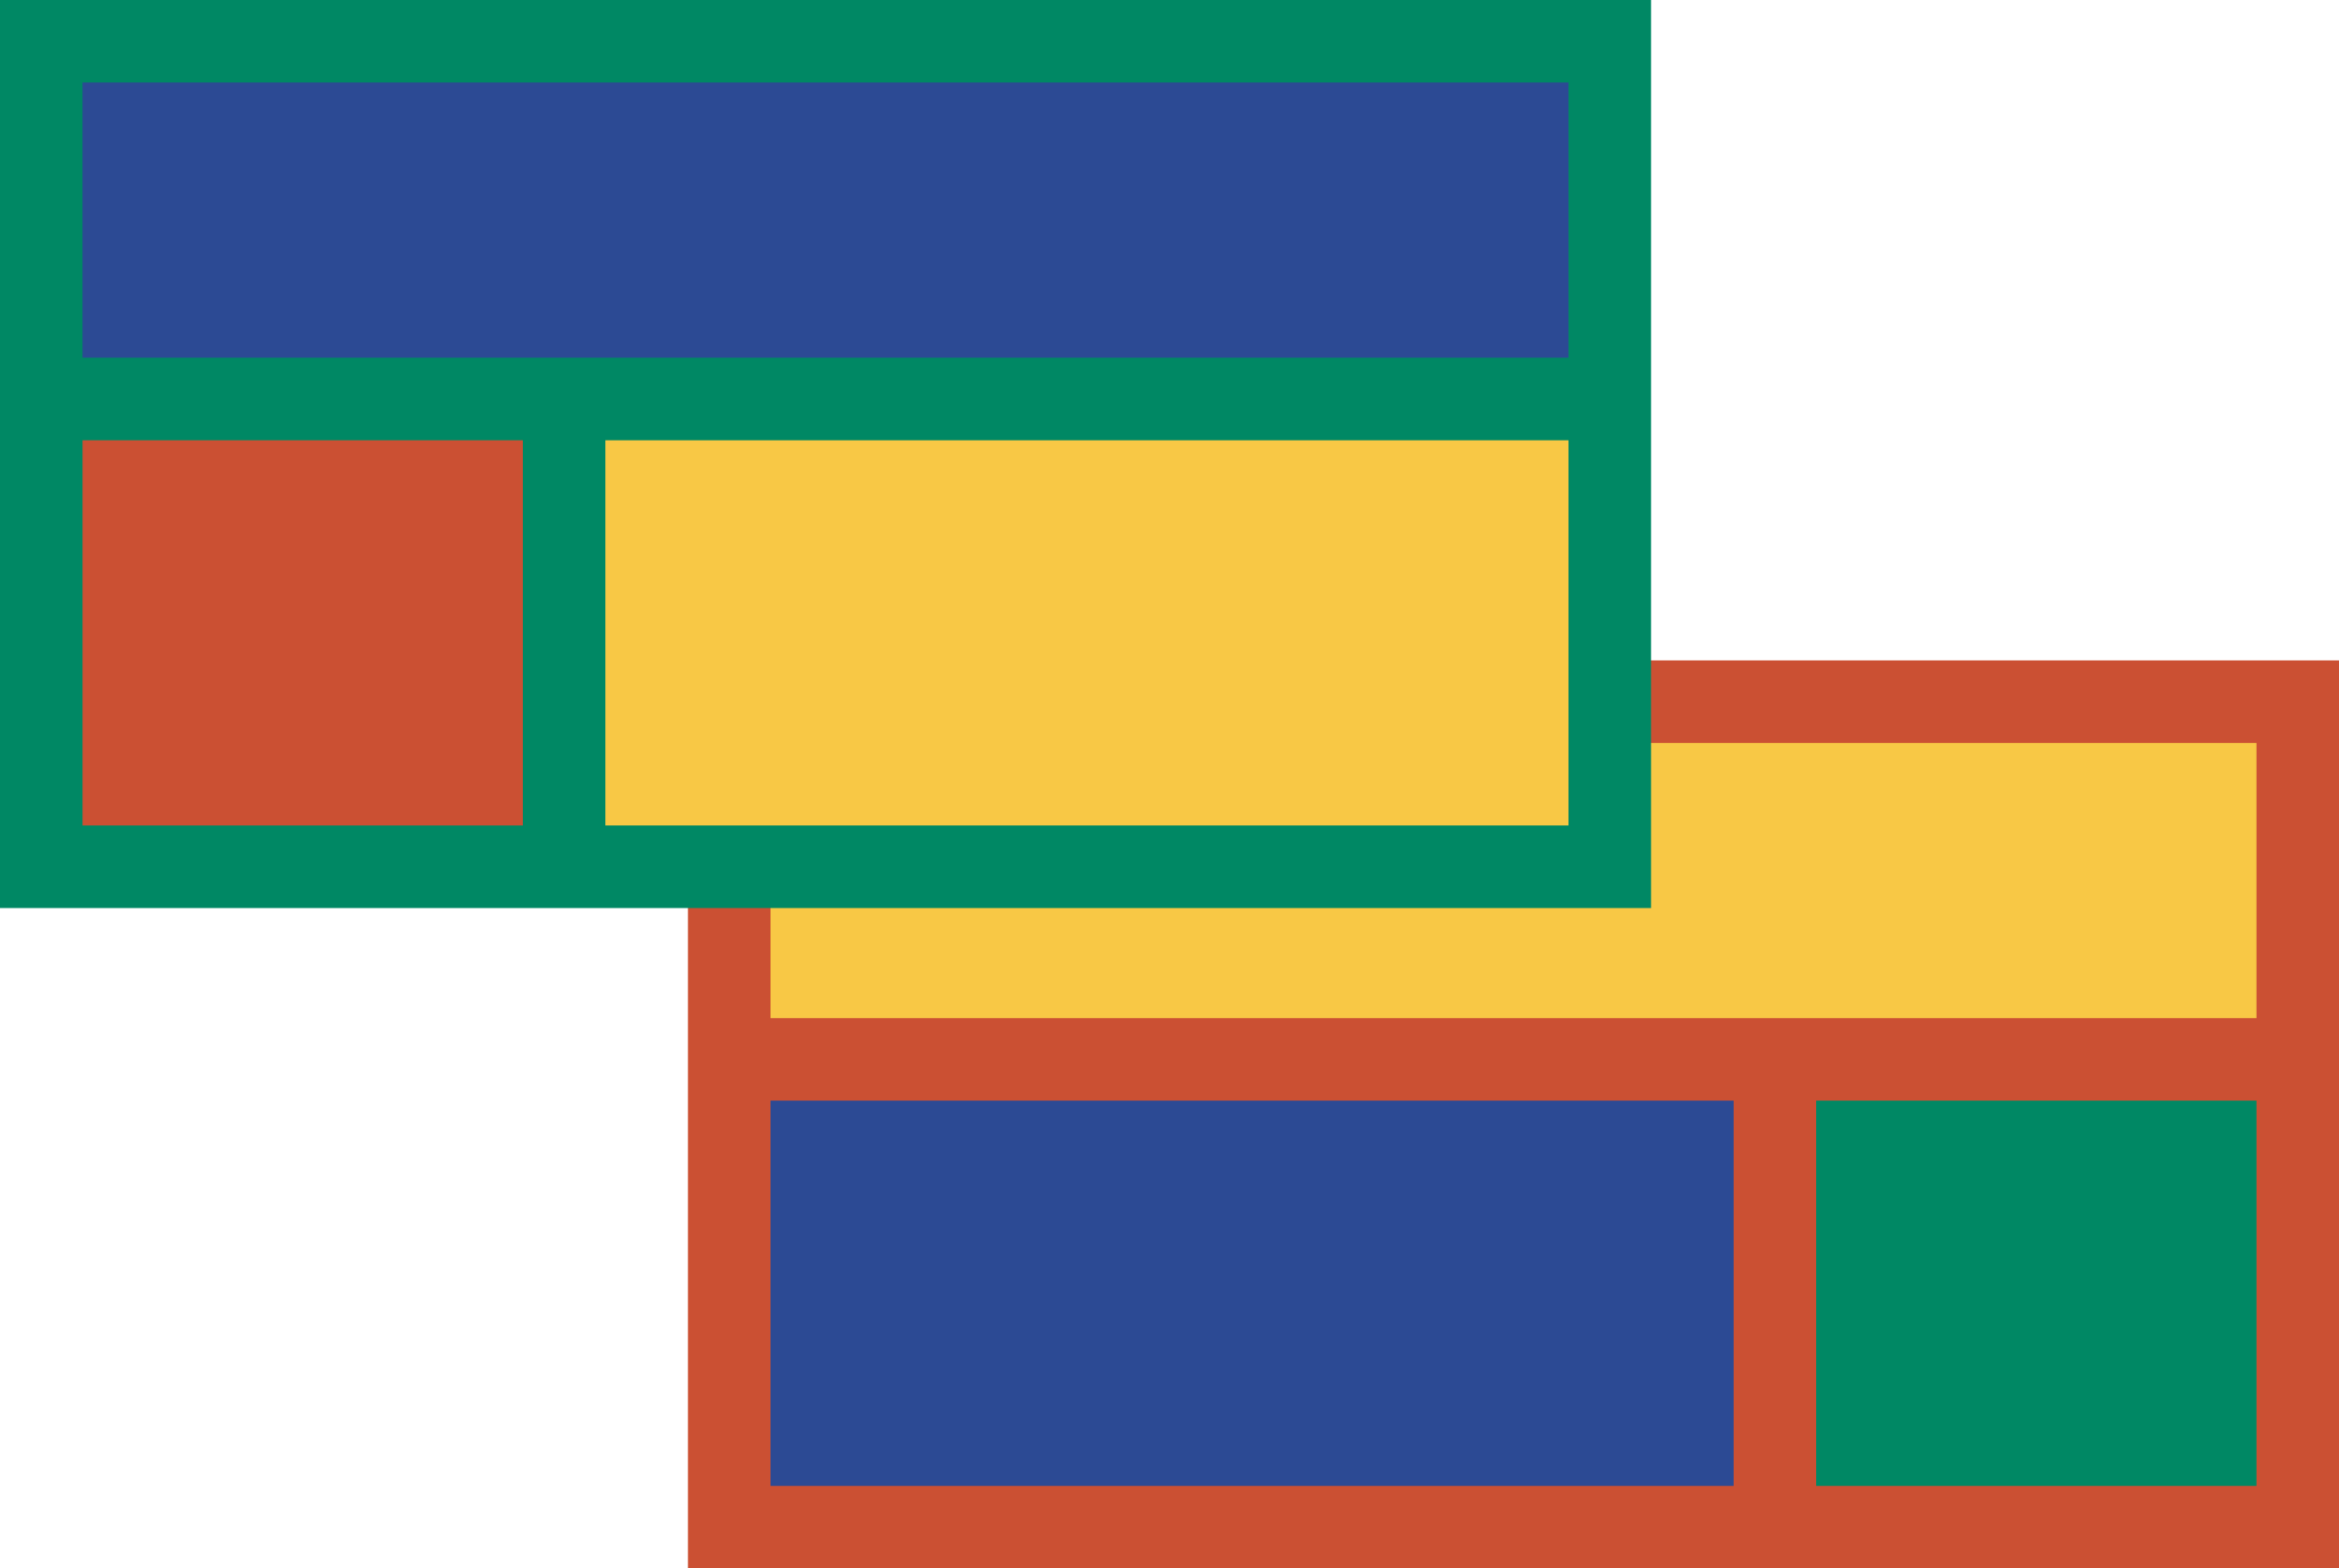
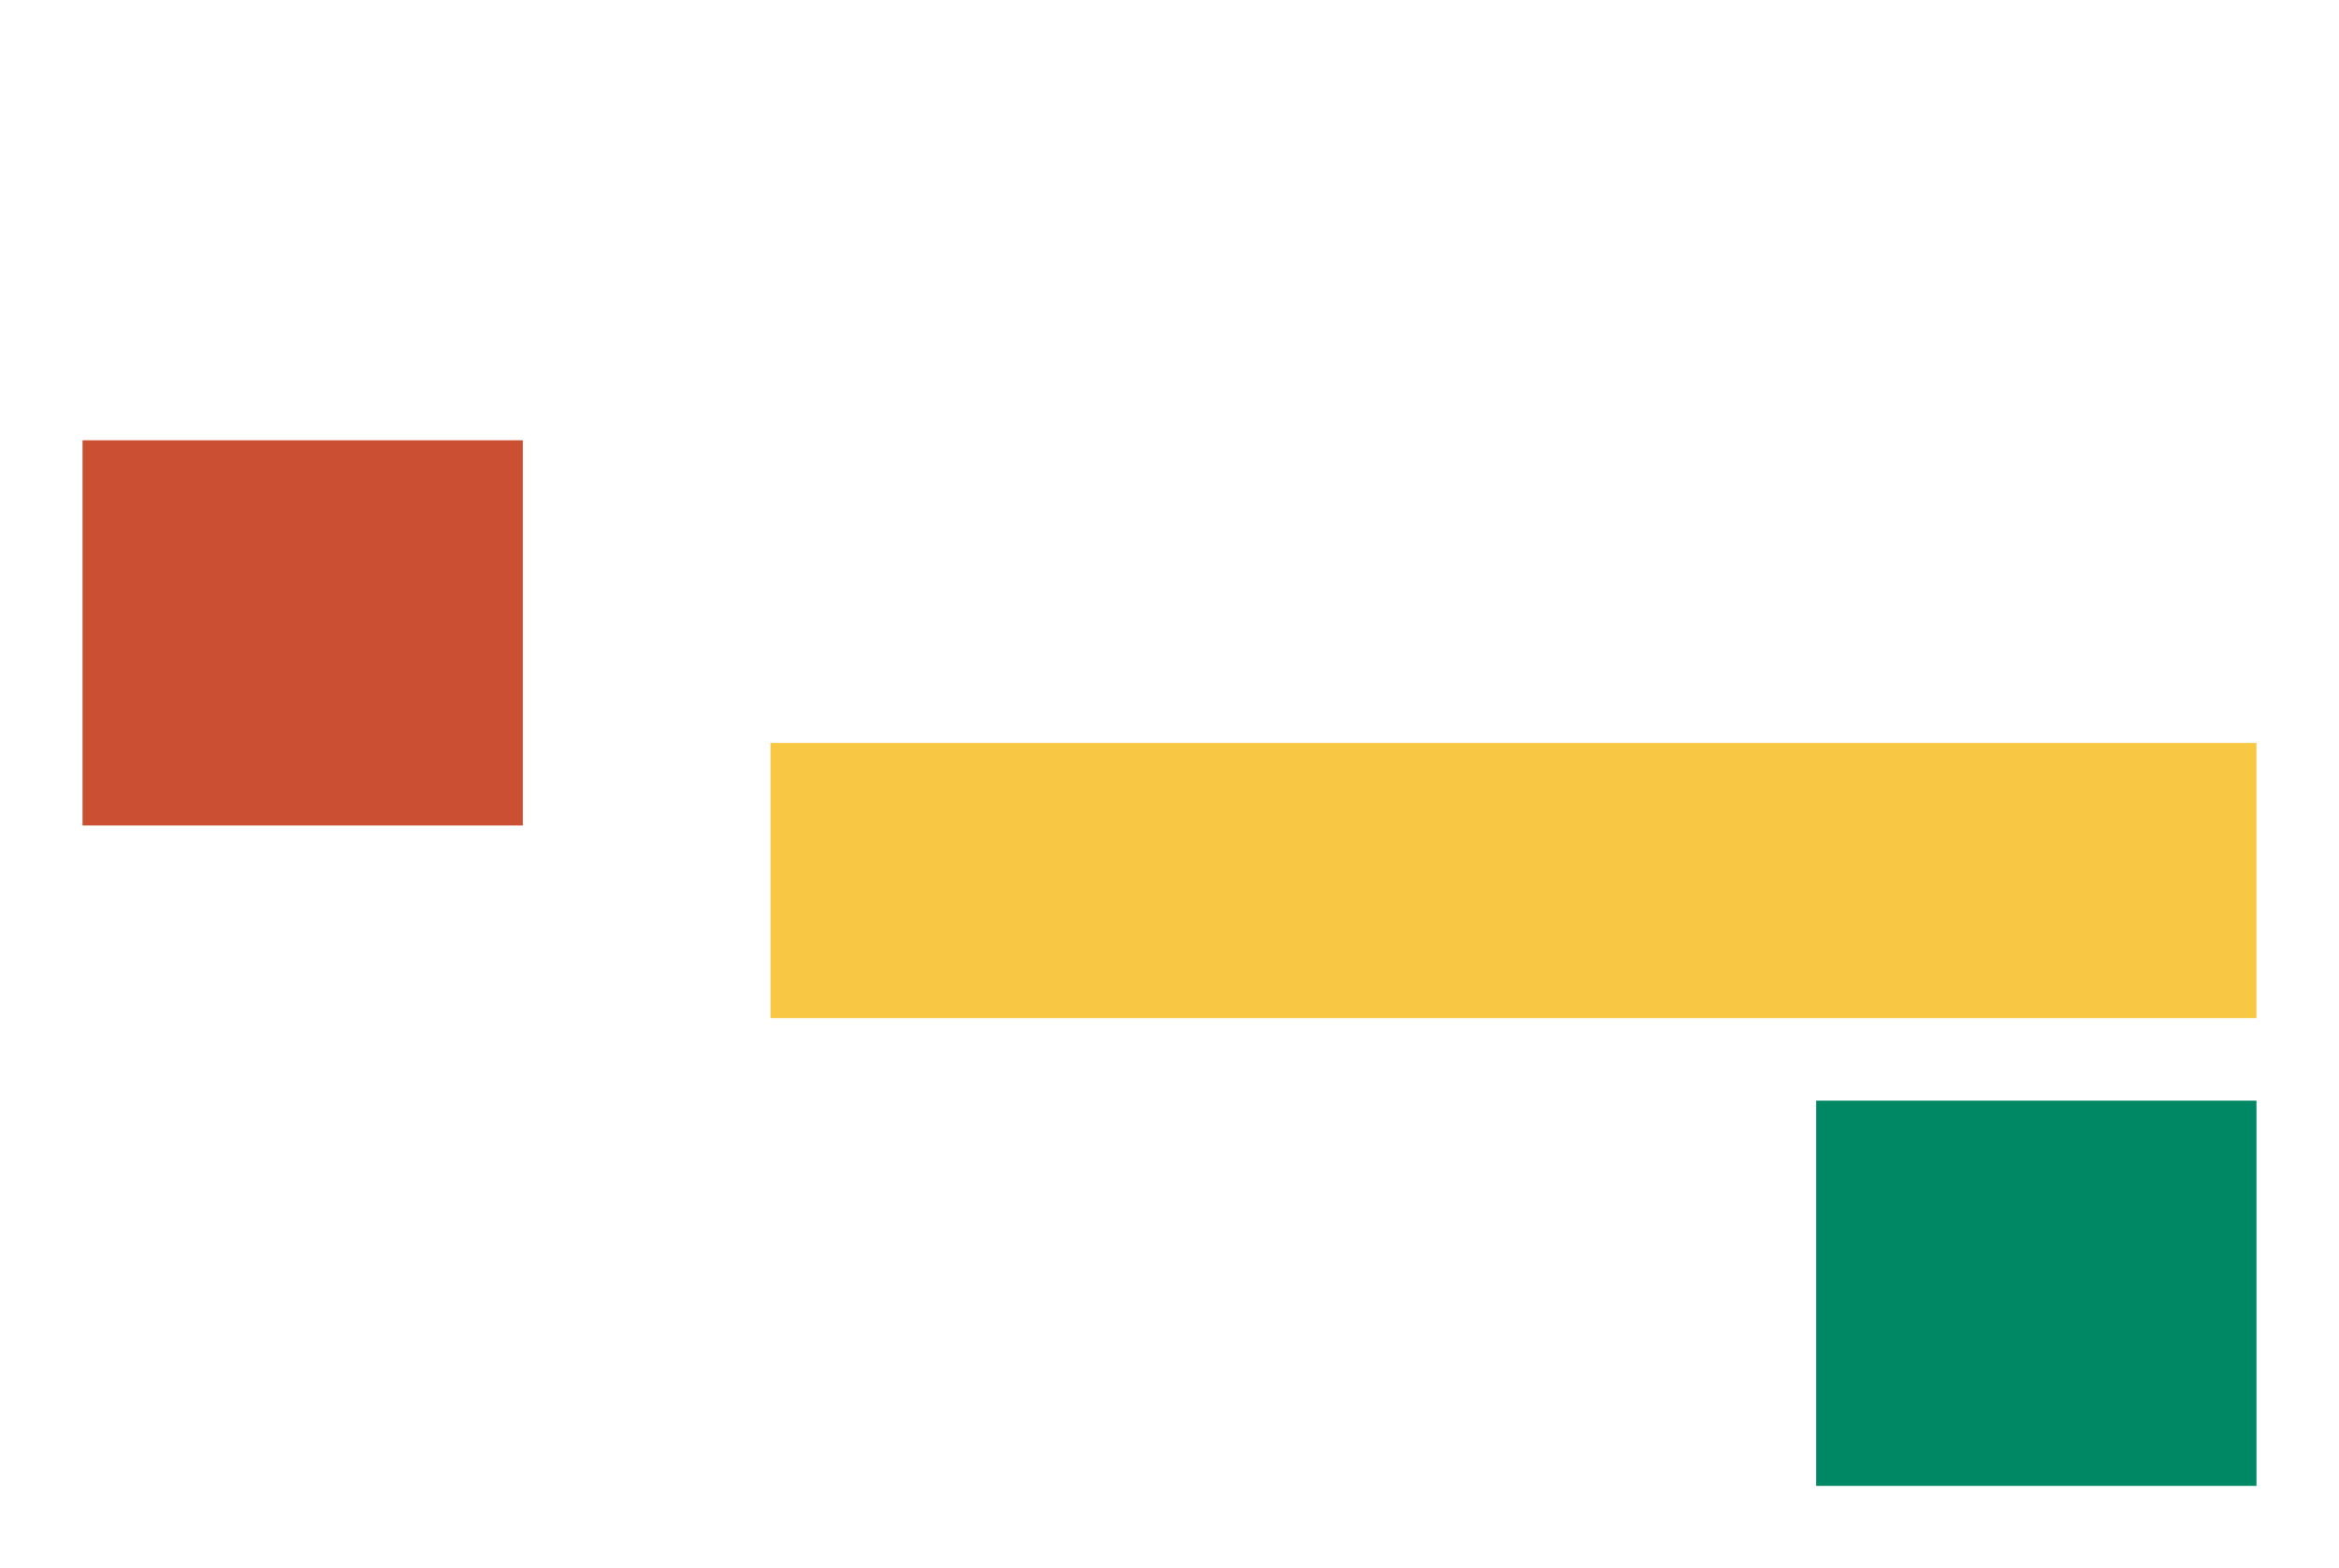
<svg xmlns="http://www.w3.org/2000/svg" width="85" height="57" viewBox="0 0 85 57" fill="none">
-   <rect x="25" y="24" width="60" height="33" fill="#CB5033" />
  <rect x="28" y="27" width="54" height="10" fill="#F8C845" />
-   <rect x="28" y="40" width="35" height="14" fill="#2C4A94" />
  <rect x="66" y="40" width="16" height="14" fill="#008864" />
-   <rect width="60" height="33" fill="#008864" />
-   <rect x="3" y="3" width="54" height="10" fill="#2C4A94" />
  <rect x="3" y="16" width="16" height="14" fill="#CB5033" />
-   <rect x="22" y="16" width="35" height="14" fill="#F8C845" />
</svg>